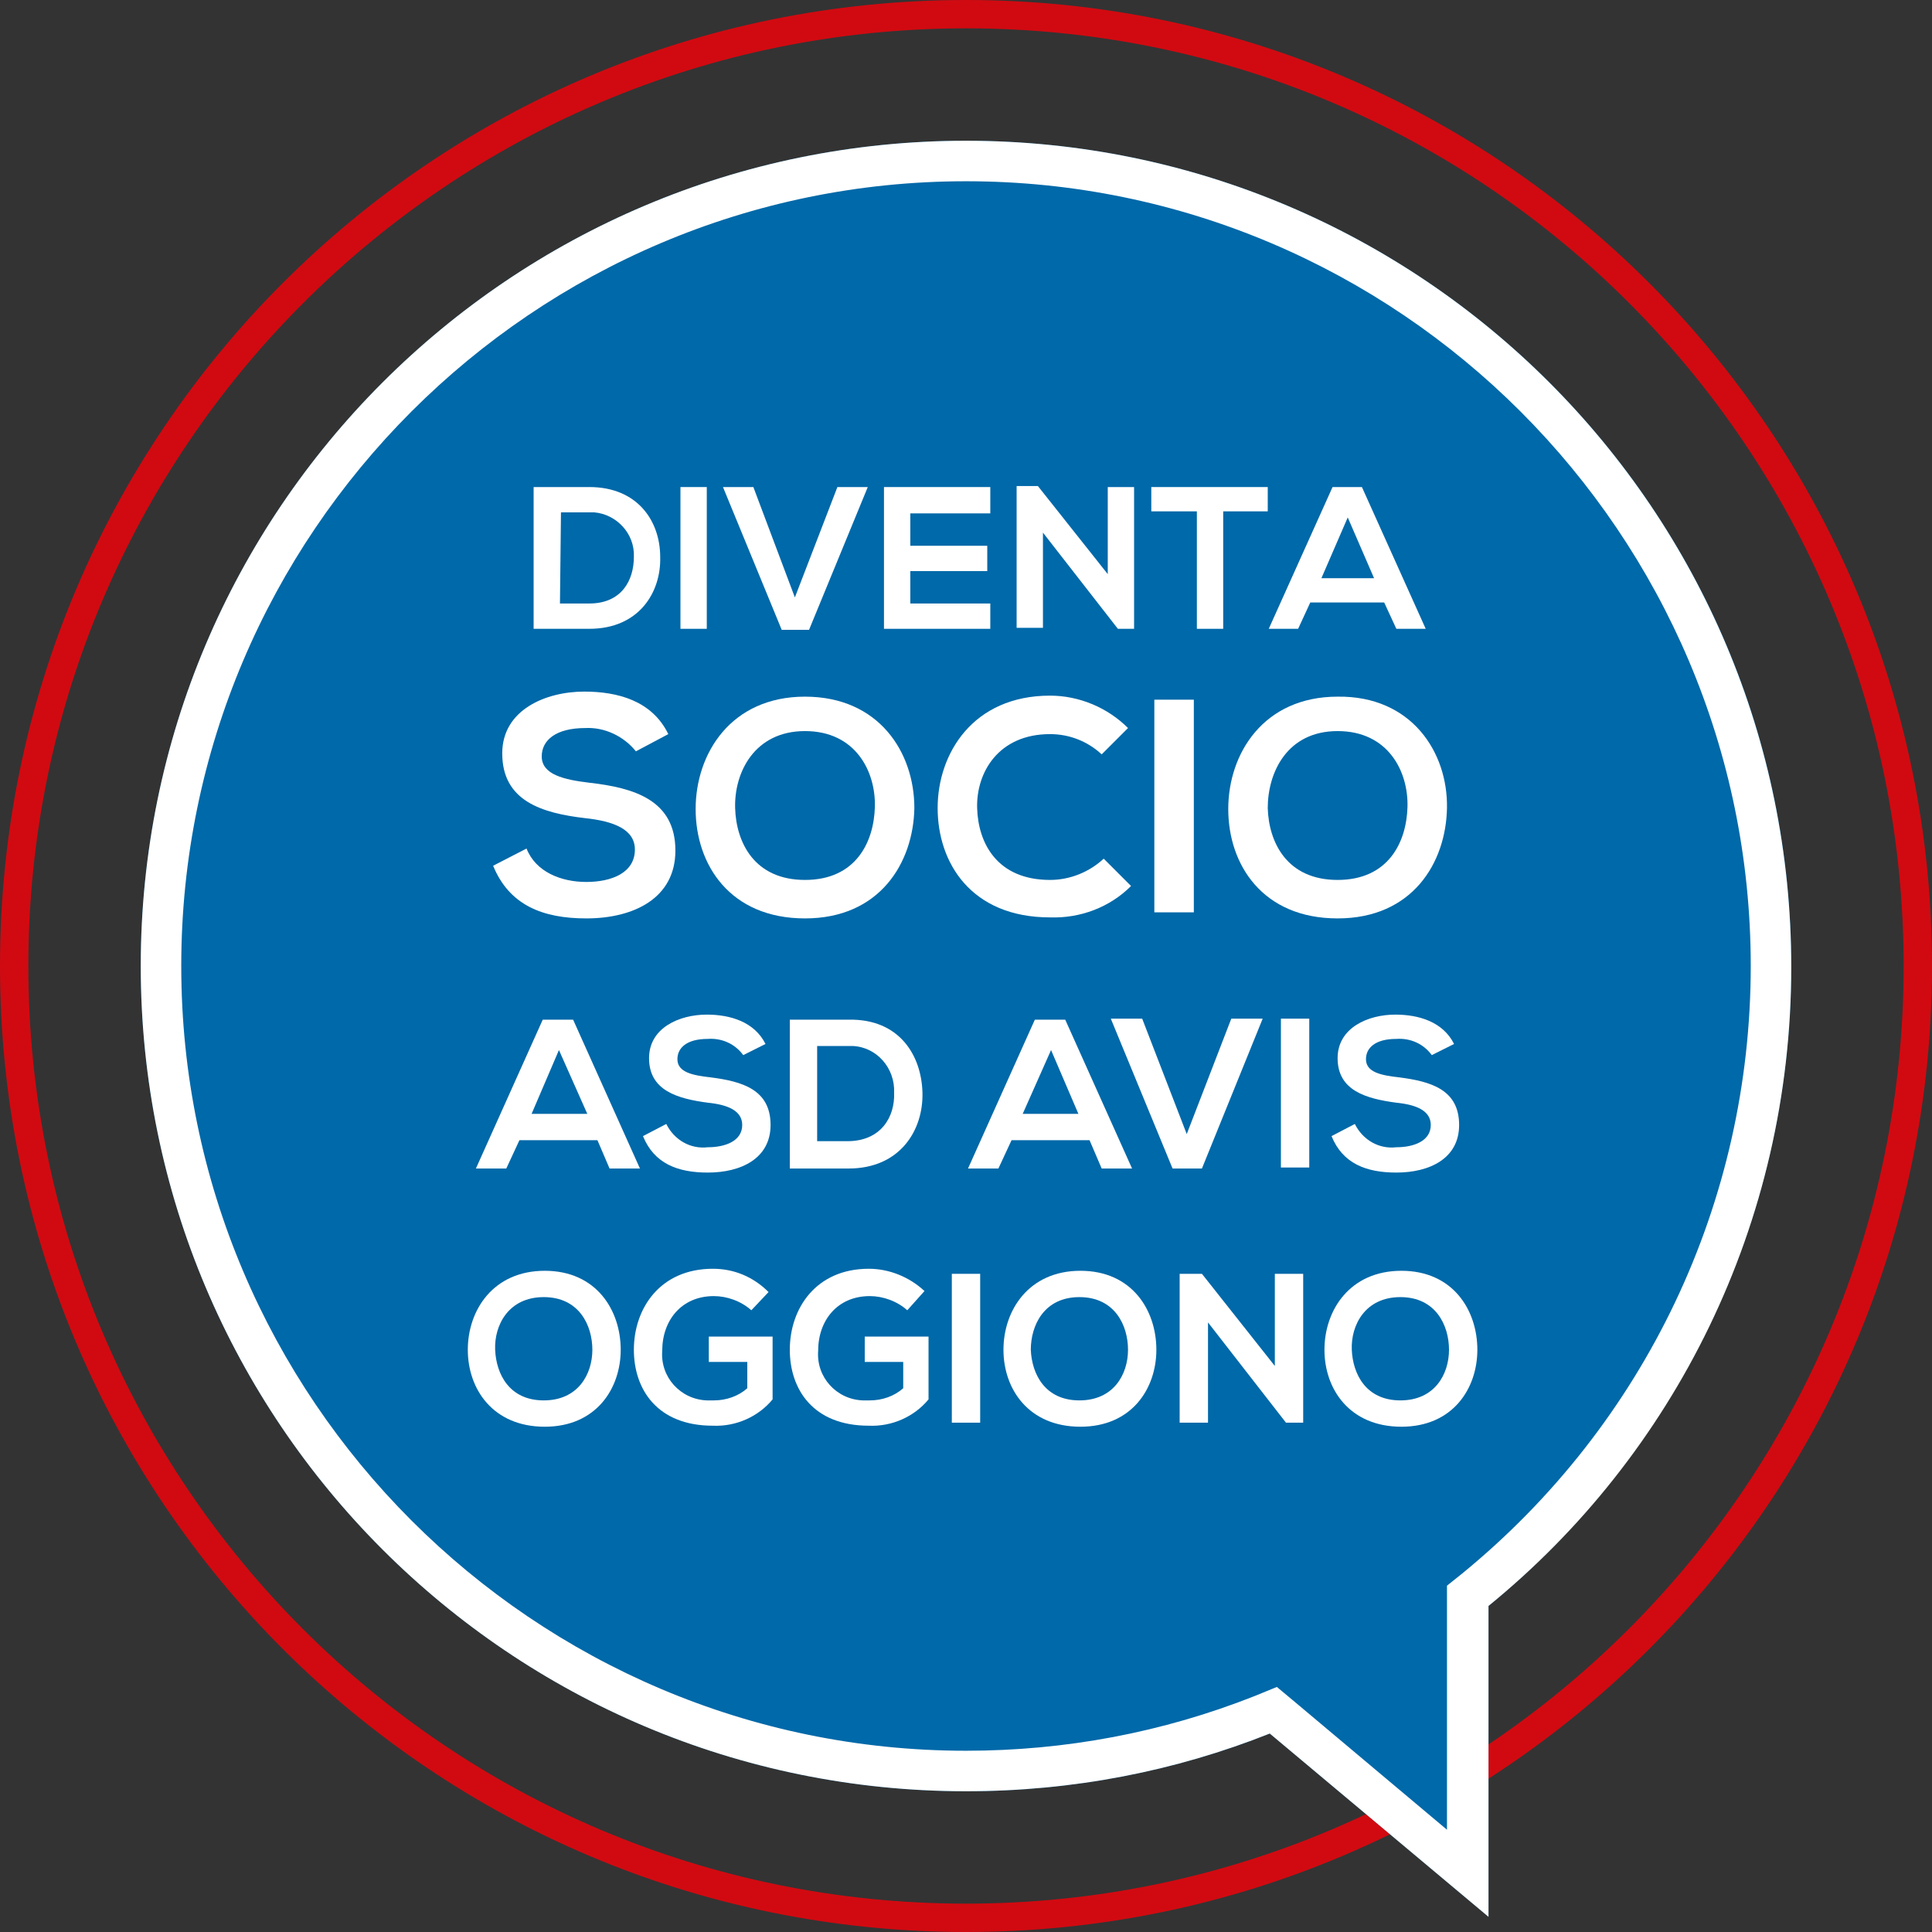
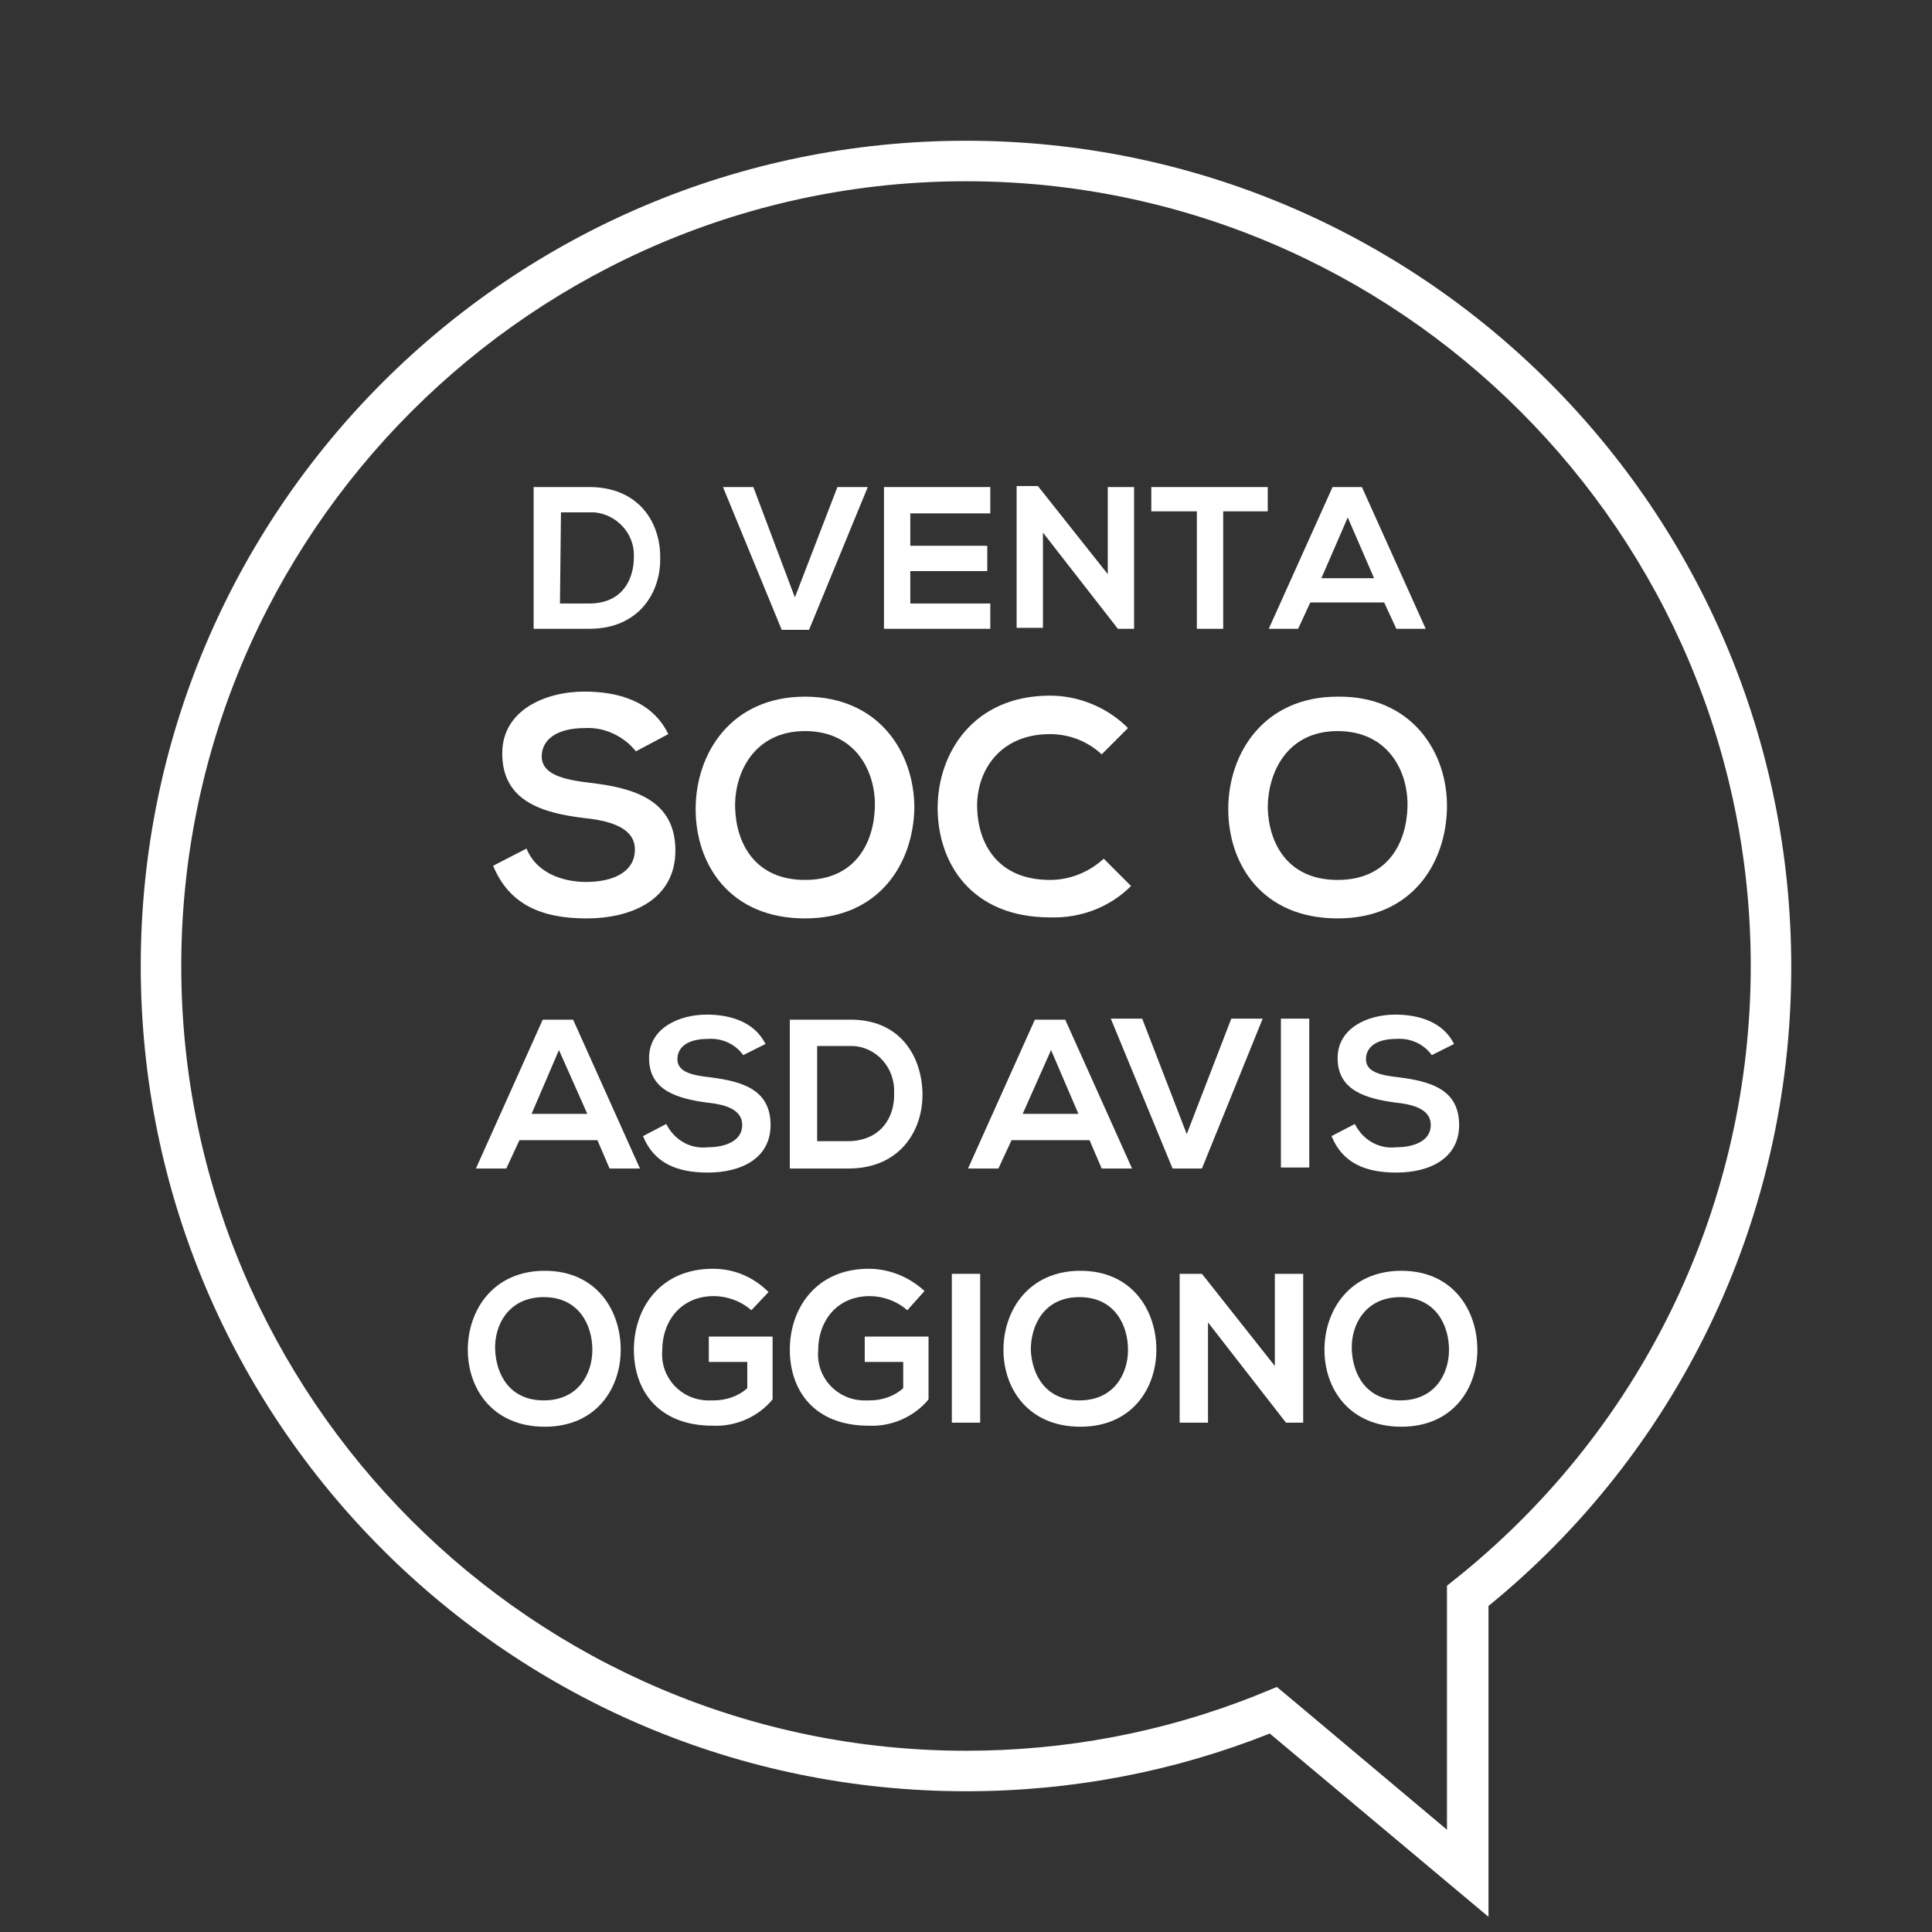
<svg xmlns="http://www.w3.org/2000/svg" version="1.1" id="Livello_1" x="0px" y="0px" viewBox="0 0 190.8 190.8" style="enable-background:new 0 0 190.8 190.8;" xml:space="preserve">
  <rect x="0" y="0" width="190.8" height="190.8" fill="#333333" stroke="none" />
  <style type="text/css">
	.st0{fill:#D10A11;}
	.st1{fill:#0069A9;}
	.st2{fill:#FFFFFF;}
</style>
  <title>collaut-socio</title>
-   <path class="st0" d="M95.4,2.8c51.2,0,92.6,41.5,92.6,92.6s-41.5,92.6-92.6,92.6S2.8,146.6,2.8,95.4c0,0,0,0,0,0  C2.8,44.3,44.3,2.8,95.4,2.8 M95.4,0C42.7,0,0,42.7,0,95.4s42.7,95.4,95.4,95.4s95.4-42.7,95.4-95.4S148.1,0,95.4,0  C95.4,0,95.4,0,95.4,0z" />
-   <path class="st1" d="M176.9,95.4c0-45-36.5-81.5-81.5-81.5c-45,0-81.5,36.5-81.5,81.5c0,45,36.5,81.5,81.5,81.5  c10.6,0,20.7-2,30-5.7l21.6,18.1v-30.7C165.3,143.6,176.9,120.9,176.9,95.4z" />
  <g>
    <path class="st2" d="M95.4,17.9c42.7,0,77.5,34.8,77.5,77.5c0,23.3-10.4,45.2-28.5,60l-1.5,1.2v1.9v22.2l-15-12.6l-1.8-1.5   l-2.2,0.9c-9.1,3.6-18.7,5.4-28.5,5.4c-42.7,0-77.5-34.8-77.5-77.5S52.7,17.9,95.4,17.9 M95.4,13.9c-45,0-81.5,36.5-81.5,81.5   c0,45,36.5,81.5,81.5,81.5c10.6,0,20.7-2,30-5.7l21.6,18.1v-30.7c18.3-14.9,29.9-37.7,29.9-63.1C176.9,50.4,140.4,13.9,95.4,13.9   L95.4,13.9z" />
  </g>
  <path class="st2" d="M65.2,55c0.1,3.5-2.1,7.1-7,7.1h-5.5v-14h5.5C63,48.1,65.2,51.5,65.2,55z M55.3,59.6h2.9c3.2,0,4.4-2.3,4.4-4.6  c0.1-2.3-1.7-4.2-3.9-4.4c-0.1,0-0.3,0-0.4,0h-2.9L55.3,59.6z" />
-   <path class="st2" d="M67.2,62.1v-14h2.6v14H67.2z" />
  <path class="st2" d="M79.9,62.2h-2.7l-5.8-14.1h3L78.5,59l4.2-10.9h3L79.9,62.2z" />
  <path class="st2" d="M97.8,62.1H87.3v-14h10.5v2.6h-7.9v3.2h7.6v2.5h-7.6v3.2h7.9L97.8,62.1z" />
  <path class="st2" d="M109.4,48.1h2.6v14h-1.6l0,0l-7.4-9.5v9.4h-2.6v-14h2.1l6.9,8.7V48.1z" />
  <path class="st2" d="M118.1,50.5h-4.4v-2.4h11.5v2.4h-4.4v11.6h-2.6V50.5z" />
  <path class="st2" d="M136.7,59.5h-7.3l-1.2,2.6h-2.9l6.3-14h2.9l6.3,14h-2.9L136.7,59.5z M133.1,51.1l-2.6,6h5.2L133.1,51.1z" />
  <path class="st2" d="M62.8,74.2c-1.2-1.5-3.1-2.4-5-2.3c-2.9,0-4.3,1.2-4.3,2.8c0,1.8,2.2,2.3,4.7,2.6c4.4,0.5,8.5,1.7,8.5,6.7  c0,4.7-4.1,6.7-8.8,6.7c-4.3,0-7.6-1.3-9.2-5.2l3.3-1.7c0.9,2.3,3.4,3.3,5.9,3.3s4.8-0.9,4.8-3.2c0-2-2.1-2.8-4.9-3.1  c-4.3-0.5-8.2-1.7-8.2-6.4c0-4.3,4.3-6.1,8.1-6.1c3.3,0,6.7,0.9,8.3,4.2L62.8,74.2z" />
  <path class="st2" d="M90.3,79.8c-0.1,5.4-3.4,10.9-10.8,10.9s-10.8-5.3-10.8-10.8s3.5-11.1,10.8-11.1S90.3,74.3,90.3,79.8z   M72.6,79.8c0.1,3.4,1.9,7.1,6.9,7.1s6.8-3.7,6.9-7.2s-1.9-7.5-6.9-7.5S72.5,76.3,72.6,79.8z" />
  <path class="st2" d="M111.7,87.5c-2.1,2.1-5,3.2-8,3.1c-7.8,0-11.1-5.4-11.1-10.8s3.5-11.1,11.1-11.1c2.9,0,5.7,1.2,7.7,3.2  l-2.6,2.6c-1.4-1.3-3.2-2-5.1-2c-5.1,0-7.3,3.8-7.2,7.3s2,7.1,7.2,7.1c2,0,3.9-0.8,5.3-2.1L111.7,87.5z" />
-   <path class="st2" d="M114,90.1v-21h3.9v21H114z" />
  <path class="st2" d="M142.9,79.8c-0.1,5.4-3.4,10.9-10.8,10.9s-10.8-5.3-10.8-10.8s3.5-11.1,10.8-11.1  C139.4,68.7,143,74.3,142.9,79.8z M125.2,79.8c0.1,3.4,1.9,7.1,6.9,7.1s6.8-3.7,6.9-7.2s-1.9-7.5-6.9-7.5S125.2,76.3,125.2,79.8z" />
  <path class="st2" d="M59,112.6h-7.7l-1.3,2.8H47l6.6-14.7h3l6.6,14.7h-3L59,112.6z M55.2,103.7l-2.7,6.3h5.5L55.2,103.7z" />
  <path class="st2" d="M73.4,104.2c-0.8-1.1-2.1-1.7-3.5-1.6c-2.1,0-3,0.9-3,2c0,1.3,1.5,1.6,3.3,1.8c3.1,0.4,5.9,1.2,5.9,4.7  c0,3.3-2.9,4.7-6.2,4.7c-3,0-5.3-0.9-6.4-3.6l2.3-1.2c0.8,1.6,2.4,2.5,4.1,2.3c1.7,0,3.4-0.6,3.4-2.2c0-1.4-1.4-2-3.4-2.2  c-3-0.4-5.8-1.2-5.8-4.4c0-3,3-4.3,5.7-4.3c2.3,0,4.7,0.7,5.8,2.9L73.4,104.2z" />
  <path class="st2" d="M91.1,107.9c0.1,3.7-2.2,7.5-7.3,7.5H78v-14.7h5.8C88.8,100.6,91,104.2,91.1,107.9z M80.7,112.7h3  c3.3,0,4.7-2.4,4.6-4.8c0.1-2.4-1.7-4.5-4.1-4.6c-0.2,0-0.3,0-0.5,0h-3V112.7z" />
  <path class="st2" d="M107.6,112.6h-7.7l-1.3,2.8h-3l6.6-14.7h3l6.6,14.7h-3L107.6,112.6z M103.8,103.7L101,110h5.5L103.8,103.7z" />
  <path class="st2" d="M118.7,115.4h-2.9l-6.1-14.8h3.1l4.4,11.4l4.4-11.4h3.1L118.7,115.4z" />
  <path class="st2" d="M126.5,115.3v-14.7h2.8v14.7H126.5z" />
  <path class="st2" d="M141.4,104.2c-0.8-1.1-2.1-1.7-3.5-1.6c-2.1,0-3,0.9-3,2c0,1.3,1.5,1.6,3.3,1.8c3.1,0.4,5.9,1.2,5.9,4.7  c0,3.3-2.9,4.7-6.2,4.7c-3,0-5.3-0.9-6.4-3.6l2.3-1.2c0.8,1.6,2.4,2.5,4.1,2.3c1.7,0,3.4-0.6,3.4-2.2c0-1.4-1.4-2-3.4-2.2  c-3-0.4-5.8-1.2-5.8-4.4c0-3,3-4.3,5.7-4.3c2.3,0,4.7,0.7,5.8,2.9L141.4,104.2z" />
  <path class="st2" d="M61.3,133.3c0,3.8-2.4,7.6-7.5,7.6s-7.6-3.7-7.6-7.6s2.5-7.8,7.6-7.8S61.3,129.4,61.3,133.3z M48.9,133.3  c0.1,2.4,1.4,5,4.8,5s4.8-2.6,4.8-5s-1.3-5.2-4.8-5.2S48.8,130.9,48.9,133.3L48.9,133.3z" />
  <path class="st2" d="M74.2,129.4c-1-0.9-2.4-1.4-3.7-1.4c-3.2,0-5.1,2.4-5.1,5.4c-0.2,2.6,1.8,4.8,4.4,4.9c0.2,0,0.5,0,0.7,0  c1.2,0,2.4-0.4,3.3-1.2v-2.6h-3.8V132h6.3v6.2c-1.4,1.7-3.6,2.7-5.9,2.6c-5.5,0-7.8-3.6-7.8-7.5c0-4.1,2.6-8,7.8-8  c2.1,0,4,0.8,5.5,2.3L74.2,129.4z" />
  <path class="st2" d="M89.6,129.4c-1-0.9-2.4-1.4-3.7-1.4c-3.2,0-5.1,2.4-5.1,5.4c-0.2,2.6,1.8,4.8,4.4,4.9c0.2,0,0.5,0,0.7,0  c1.2,0,2.4-0.4,3.3-1.2v-2.6h-3.8V132h6.3v6.2c-1.4,1.7-3.6,2.7-5.9,2.6c-5.5,0-7.8-3.6-7.8-7.5c0-4.1,2.6-8,7.8-8  c2,0,4,0.8,5.5,2.2L89.6,129.4z" />
  <path class="st2" d="M94,140.5v-14.7h2.8v14.7H94z" />
  <path class="st2" d="M114.2,133.3c0,3.8-2.4,7.6-7.5,7.6s-7.6-3.7-7.6-7.6s2.5-7.8,7.6-7.8S114.2,129.4,114.2,133.3z M101.8,133.3  c0.1,2.4,1.4,5,4.8,5s4.8-2.6,4.8-5s-1.3-5.2-4.8-5.2S101.8,130.9,101.8,133.3L101.8,133.3z" />
  <path class="st2" d="M125.9,125.8h2.8v14.7H127l0,0l-7.7-9.9v9.9h-2.8v-14.7h2.2l7.2,9.1L125.9,125.8z" />
  <path class="st2" d="M145.9,133.3c0,3.8-2.4,7.6-7.5,7.6s-7.6-3.7-7.6-7.6s2.5-7.8,7.6-7.8S145.9,129.4,145.9,133.3z M133.5,133.3  c0.1,2.4,1.4,5,4.8,5s4.8-2.6,4.8-5s-1.3-5.2-4.8-5.2S133.4,130.9,133.5,133.3z" />
</svg>